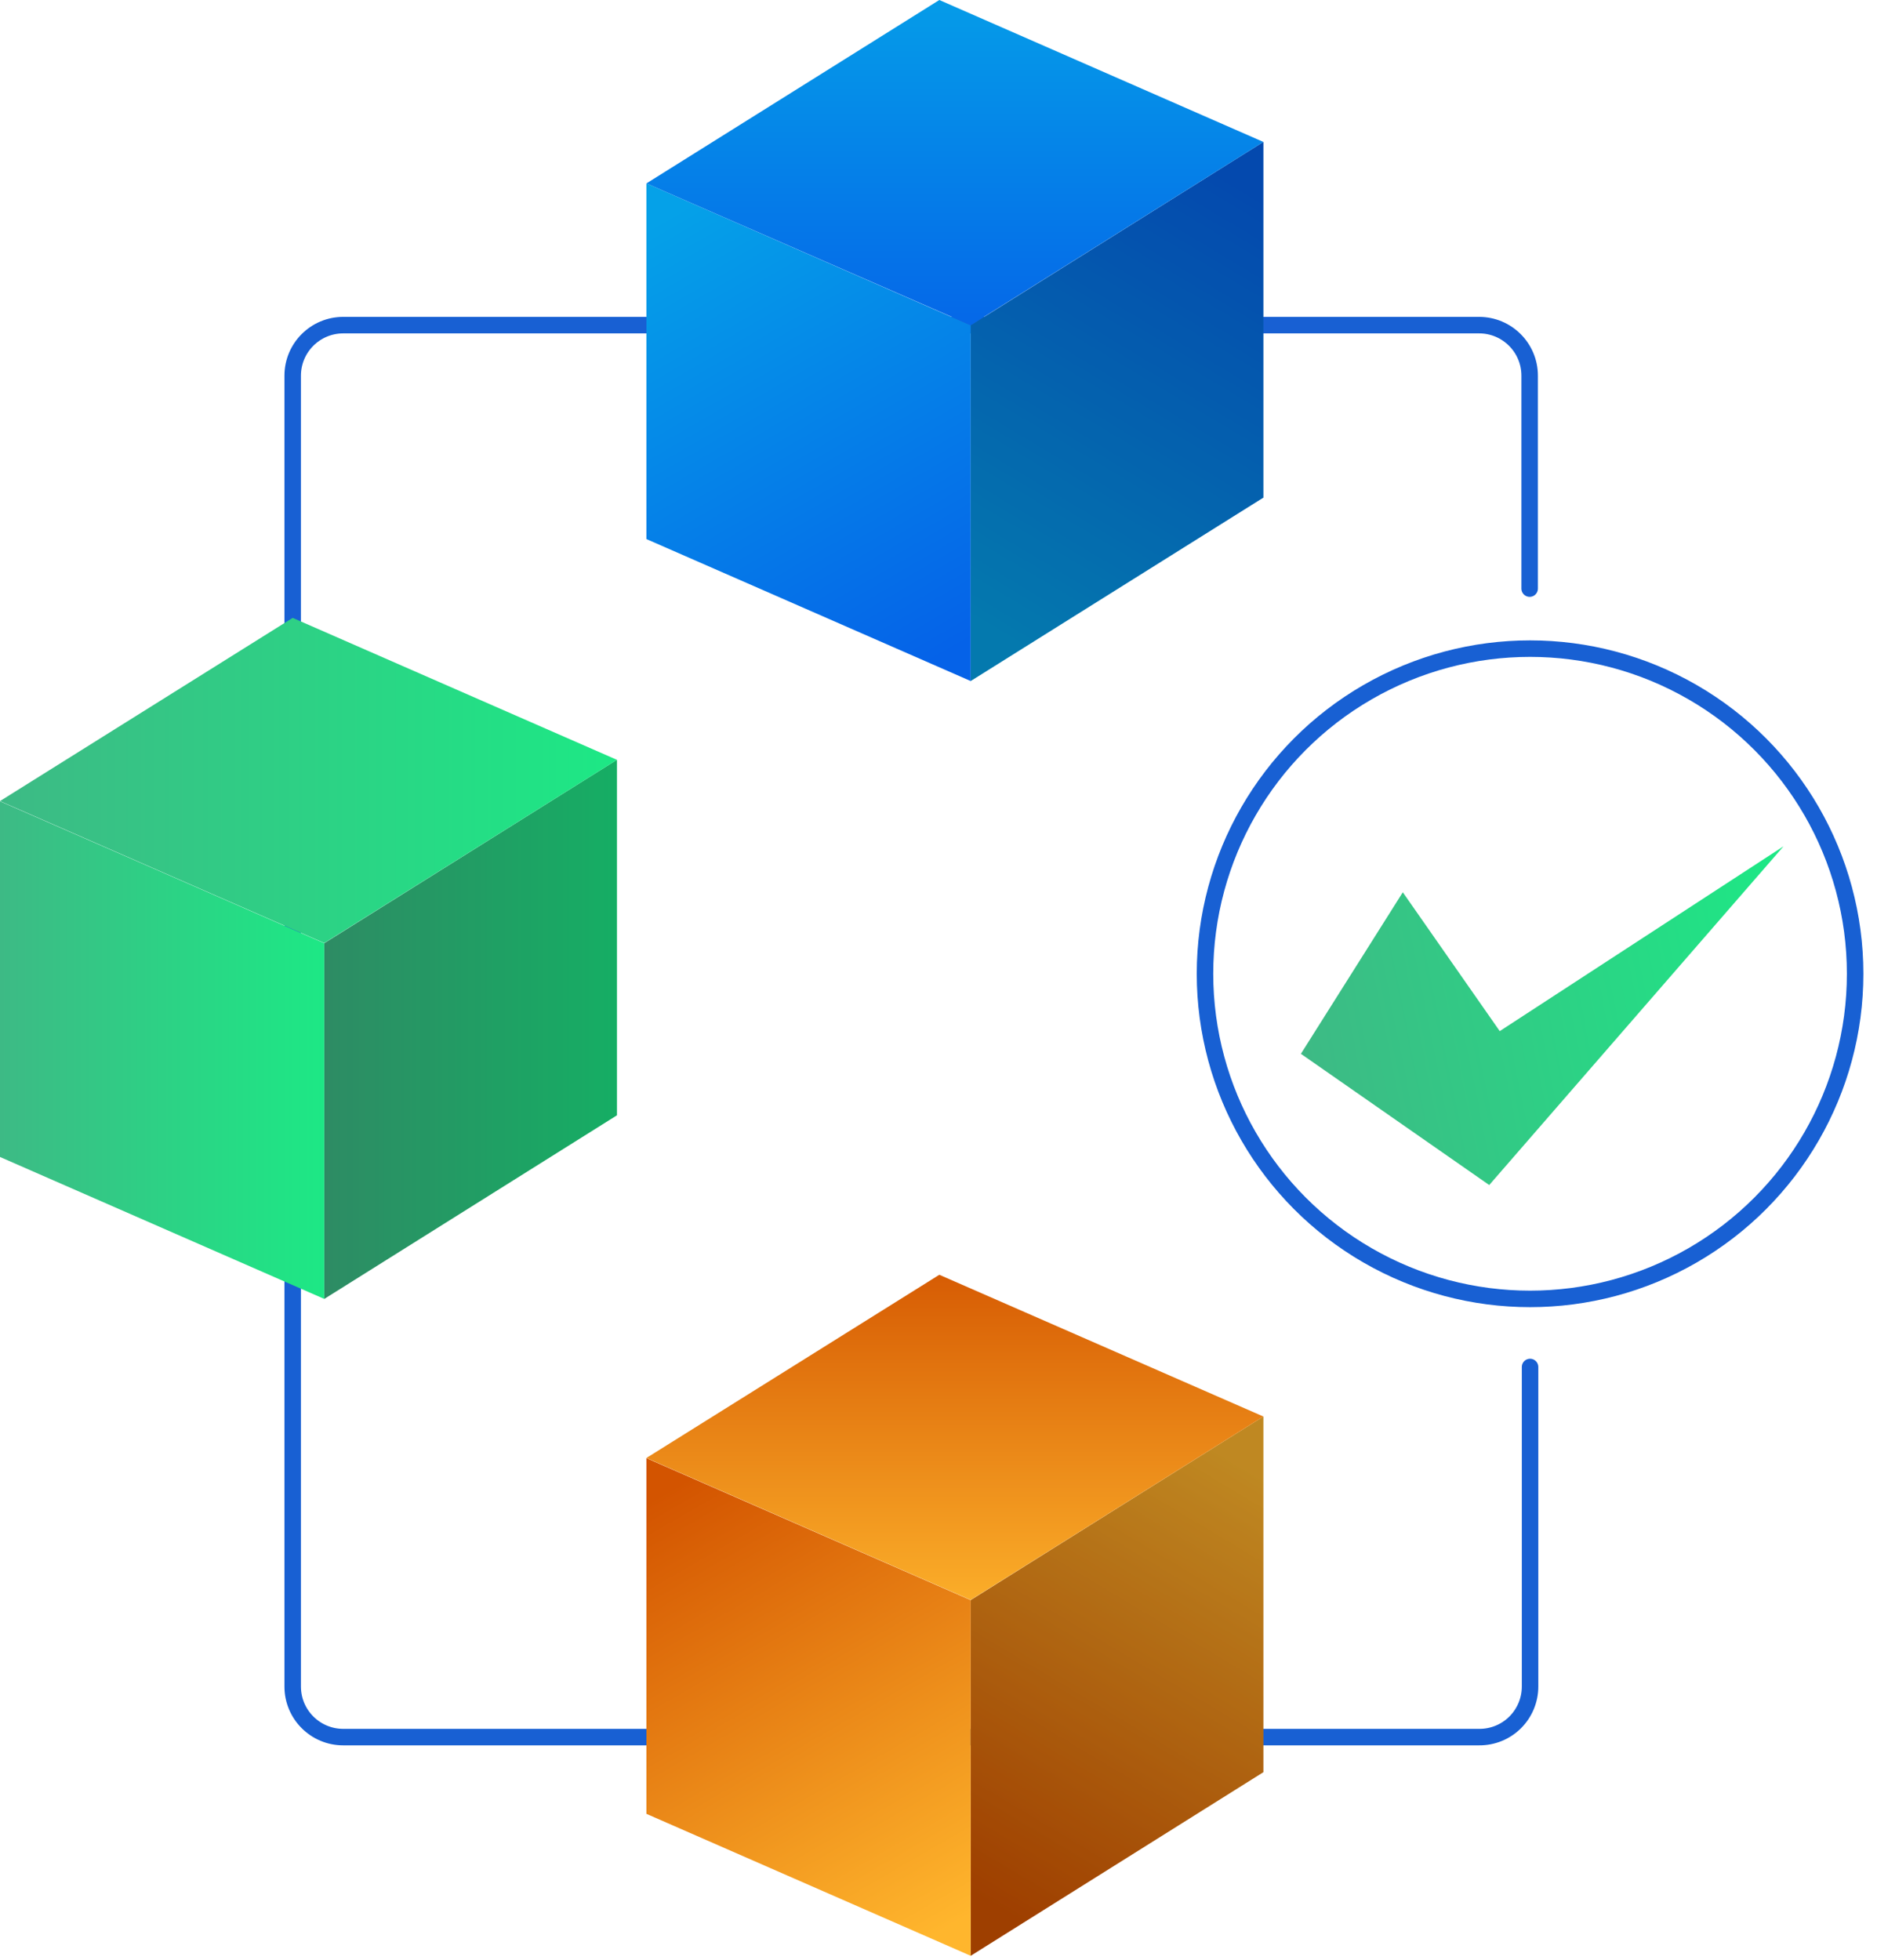
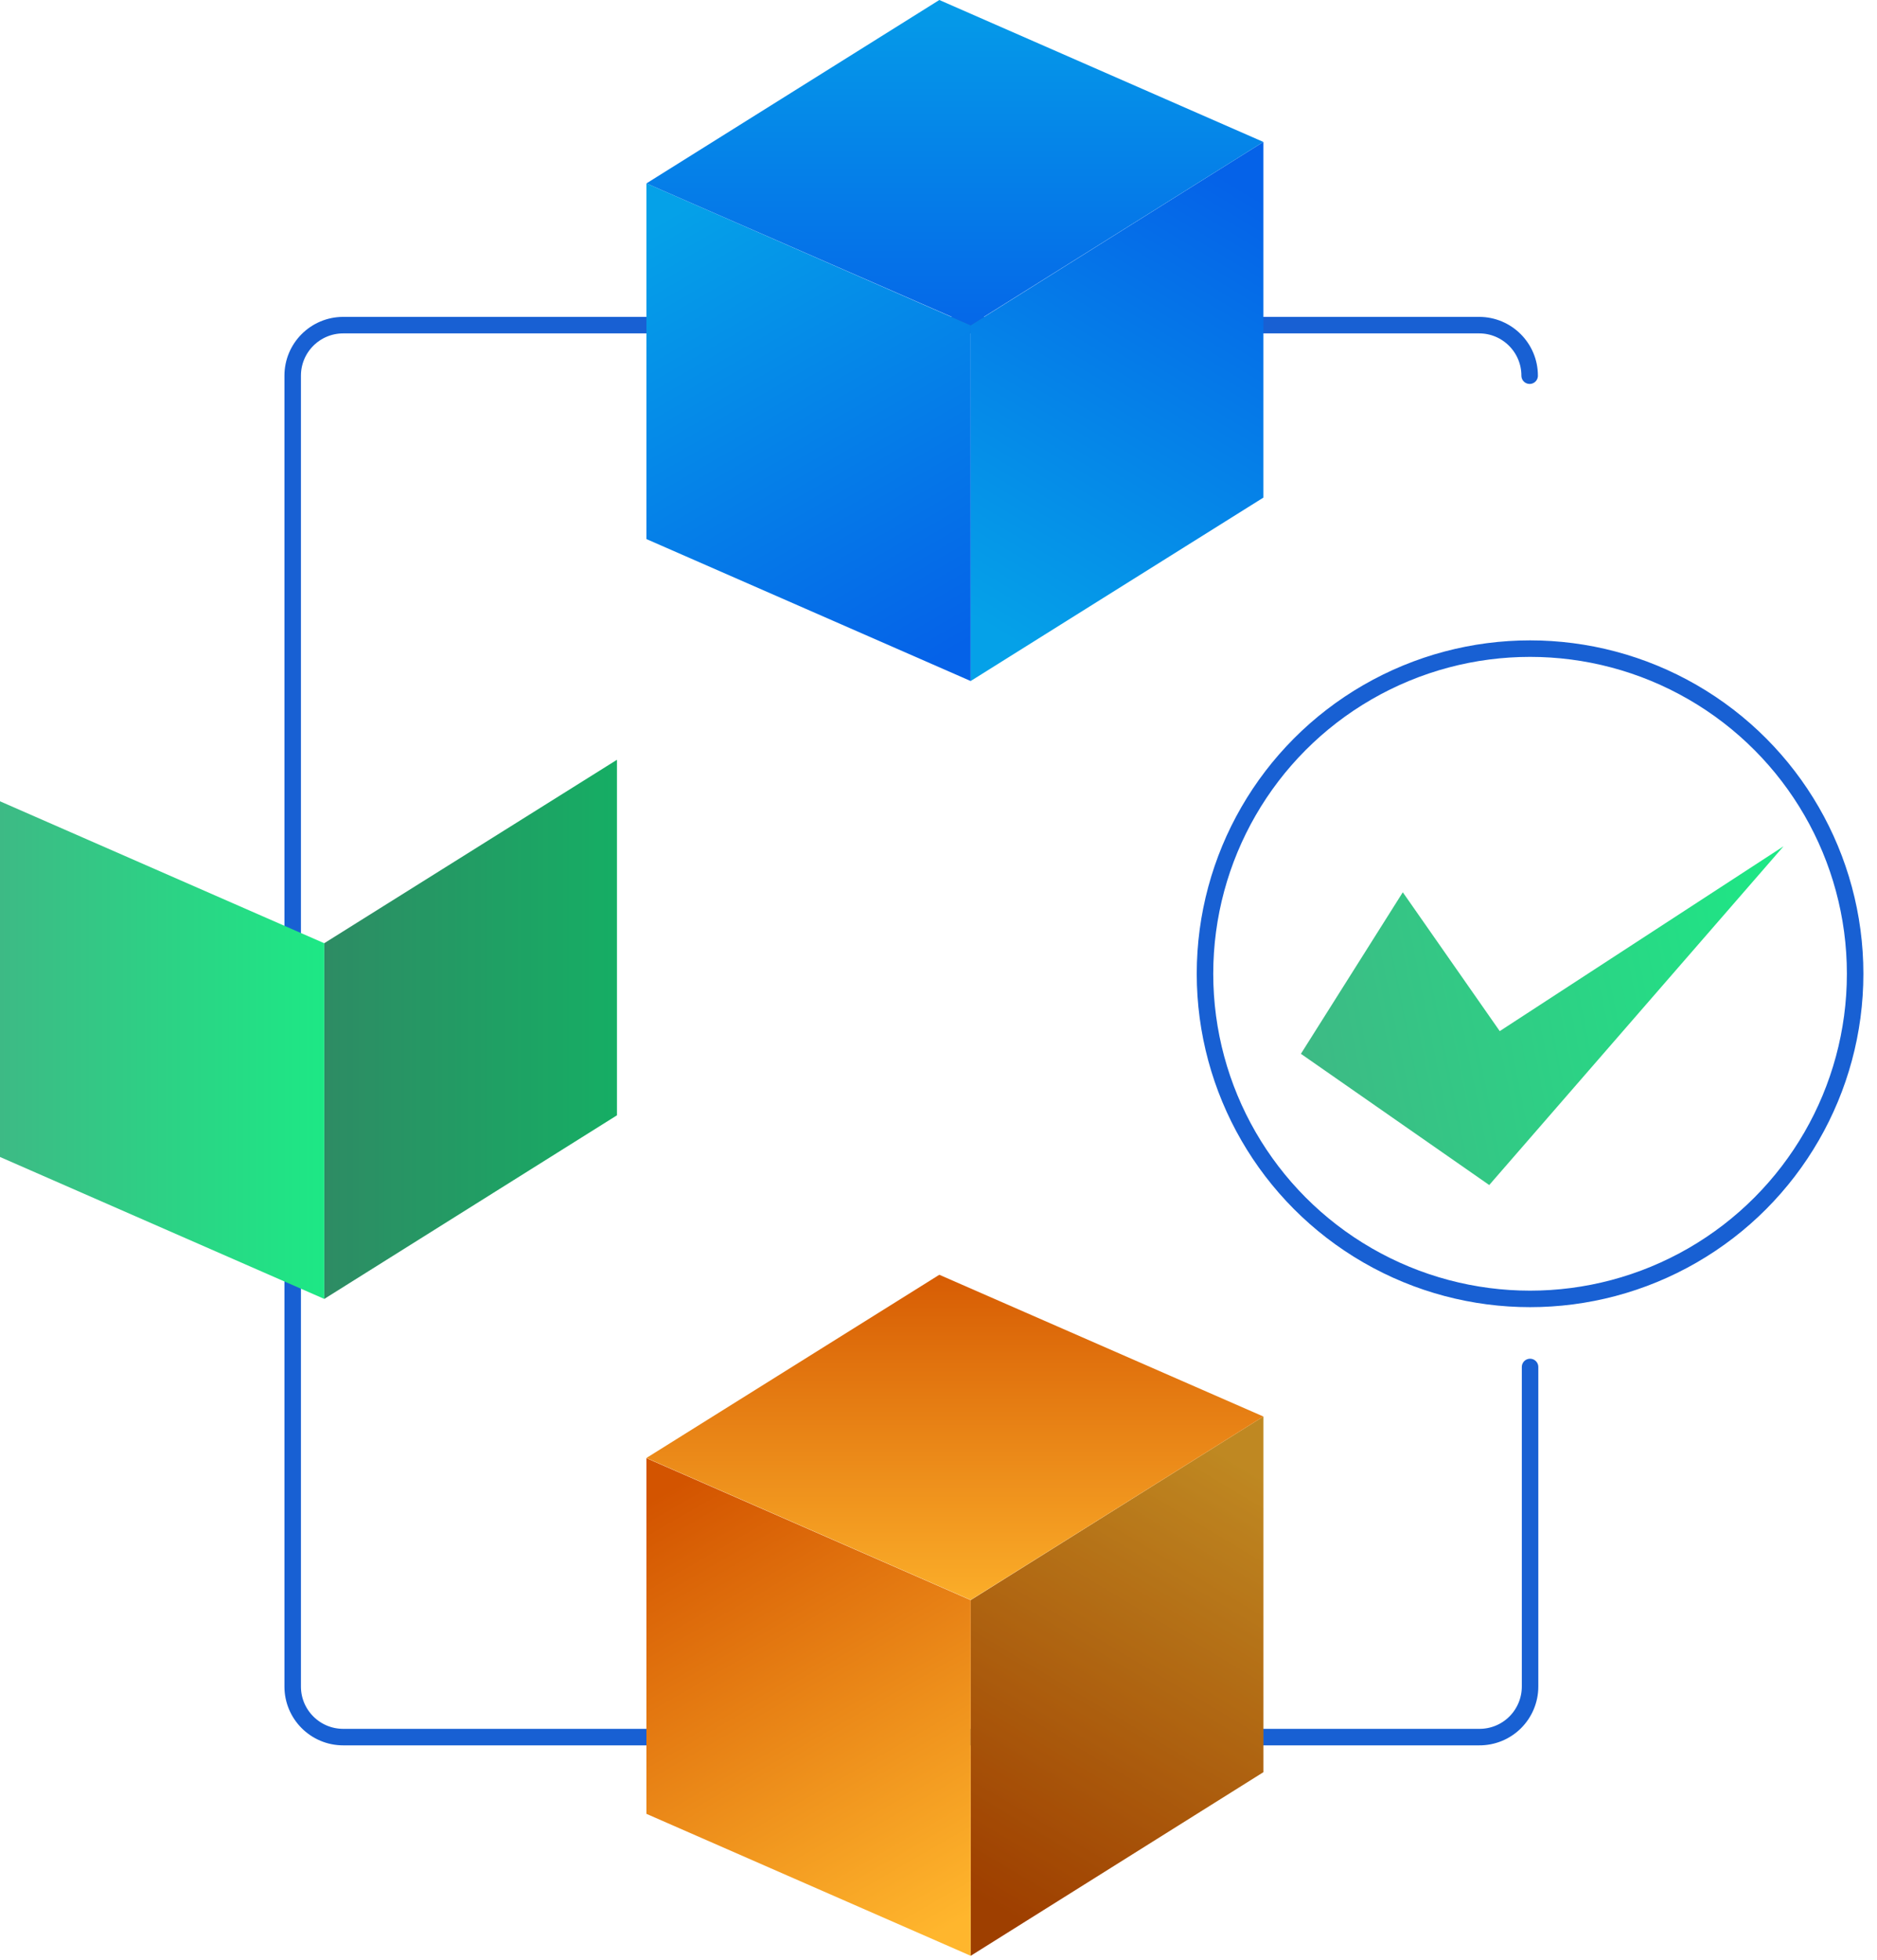
<svg xmlns="http://www.w3.org/2000/svg" width="91px" height="95px" viewBox="0 0 91 95" version="1.1">
  <title>xenonstack-iot-analytics-solutions</title>
  <defs>
    <linearGradient x1="34.124%" y1="99.005%" x2="66.188%" y2="0.038%" id="linearGradient-1">
      <stop stop-color="#D35400" offset="0%" />
      <stop stop-color="#FFB62D" offset="100%" />
    </linearGradient>
    <linearGradient x1="30.248%" y1="-2.488%" x2="69.995%" y2="103.109%" id="linearGradient-2">
      <stop stop-color="#D35400" offset="0%" />
      <stop stop-color="#FFB62D" offset="100%" />
    </linearGradient>
    <linearGradient x1="50.017%" y1="-10.089%" x2="50.017%" y2="110.66%" id="linearGradient-3">
      <stop stop-color="#D35400" offset="0%" />
      <stop stop-color="#FFB62D" offset="100%" />
    </linearGradient>
    <linearGradient x1="34.112%" y1="99.043%" x2="66.2%" y2="0%" id="linearGradient-4">
      <stop stop-color="#05A1E8" offset="0%" />
      <stop stop-color="#0562E8" offset="100%" />
    </linearGradient>
    <linearGradient x1="30.248%" y1="-2.446%" x2="69.995%" y2="103.151%" id="linearGradient-5">
      <stop stop-color="#05A1E8" offset="0%" />
      <stop stop-color="#0562E8" offset="100%" />
    </linearGradient>
    <linearGradient x1="50.017%" y1="-10.089%" x2="50.017%" y2="110.66%" id="linearGradient-6">
      <stop stop-color="#05A1E8" offset="0%" />
      <stop stop-color="#0562E8" offset="100%" />
    </linearGradient>
    <linearGradient x1="0%" y1="49.981%" x2="100%" y2="49.981%" id="linearGradient-7">
      <stop stop-color="#3DBA85" offset="0%" />
      <stop stop-color="#1DE885" offset="100%" />
    </linearGradient>
    <linearGradient x1="0%" y1="50%" x2="100%" y2="50%" id="linearGradient-8">
      <stop stop-color="#3DBA85" offset="0%" />
      <stop stop-color="#1DE885" offset="100%" />
    </linearGradient>
    <linearGradient x1="0%" y1="50%" x2="100%" y2="50%" id="linearGradient-9">
      <stop stop-color="#3DBA85" offset="0%" />
      <stop stop-color="#1DE885" offset="100%" />
    </linearGradient>
    <linearGradient x1="0.561%" y1="57.51%" x2="104.978%" y2="42.816%" id="linearGradient-10">
      <stop stop-color="#3DBA85" offset="0%" />
      <stop stop-color="#1DE885" offset="100%" />
    </linearGradient>
  </defs>
  <g id="Page-1" stroke="none" stroke-width="1" fill="none" fill-rule="evenodd">
    <g id="Artboard-Copy-4" transform="translate(-15, -13)">
      <g id="xenonstack-iot-analytics-solutions" transform="translate(15, 13)">
-         <path d="M74.18,66.26 L74.18,81.75 C74.18,82.403 73.919,83.029 73.455,83.49 C72.992,83.95 72.363,84.205 71.71,84.2 L16.64,84.2 C15.287,84.2 14.19,83.103 14.19,81.75 L14.19,18.21 C14.19,16.857 15.287,15.76 16.64,15.76 L71.71,15.76 C73.063,15.76 74.16,16.857 74.16,18.21 L74.16,28.53" id="Path" stroke="#1860D3" stroke-width="0.8" stroke-linecap="round" stroke-linejoin="round" />
+         <path d="M74.18,66.26 L74.18,81.75 C74.18,82.403 73.919,83.029 73.455,83.49 C72.992,83.95 72.363,84.205 71.71,84.2 L16.64,84.2 C15.287,84.2 14.19,83.103 14.19,81.75 L14.19,18.21 C14.19,16.857 15.287,15.76 16.64,15.76 L71.71,15.76 C73.063,15.76 74.16,16.857 74.16,18.21 " id="Path" stroke="#1860D3" stroke-width="0.8" stroke-linecap="round" stroke-linejoin="round" />
        <polygon id="Path" fill="url(#linearGradient-1)" fill-rule="nonzero" points="61.25 85.9 47.06 94.8 47.06 77.56 61.25 68.66" />
        <polygon id="Path" fill="#000000" fill-rule="nonzero" opacity="0.25" points="61.25 85.9 47.06 94.8 47.06 77.56 61.25 68.66" />
        <polygon id="Path" fill="url(#linearGradient-2)" fill-rule="nonzero" points="31.34 87.92 47.06 94.8 47.06 77.56 31.34 70.68" />
        <polygon id="Path" fill="url(#linearGradient-3)" fill-rule="nonzero" points="31.34 70.67 47.06 77.55 61.25 68.66 45.54 61.79" />
        <polygon id="Path" fill="url(#linearGradient-4)" fill-rule="nonzero" points="61.25 24.12 47.06 33.01 47.06 15.77 61.25 6.88" />
-         <polygon id="Path" fill="#000000" fill-rule="nonzero" opacity="0.25" points="61.25 24.12 47.06 33.01 47.06 15.77 61.25 6.88" />
        <polygon id="Path" fill="url(#linearGradient-5)" fill-rule="nonzero" points="31.34 26.13 47.06 33.01 47.06 15.77 31.34 8.89" />
        <polygon id="Path" fill="url(#linearGradient-6)" fill-rule="nonzero" points="31.34 8.89 47.06 15.76 61.25 6.88 45.54 8.8817842e-16" />
        <polygon id="Path" fill="url(#linearGradient-7)" fill-rule="nonzero" points="29.91 54.06 15.72 62.96 15.72 45.72 29.91 36.83" />
        <polygon id="Path" fill="#000000" fill-rule="nonzero" opacity="0.25" points="29.91 54.06 15.72 62.96 15.72 45.72 29.91 36.83" />
        <polygon id="Path" fill="url(#linearGradient-8)" fill-rule="nonzero" points="1.77635684e-15 56.08 15.72 62.96 15.72 45.72 1.77635684e-15 38.84" />
-         <polygon id="Path" fill="url(#linearGradient-9)" fill-rule="nonzero" points="0 38.83 15.72 45.71 29.91 36.83 14.19 29.95" />
        <circle id="Oval" stroke="#1860D3" stroke-width="0.8" stroke-linecap="round" stroke-linejoin="round" cx="74.18" cy="47.2" r="15.76" />
        <polygon id="Path" fill="url(#linearGradient-10)" fill-rule="nonzero" points="68.01 43.25 63.07 51.08 72.2 57.44 86.47 41.02 72.71 49.98" />
      </g>
    </g>
  </g>
</svg>